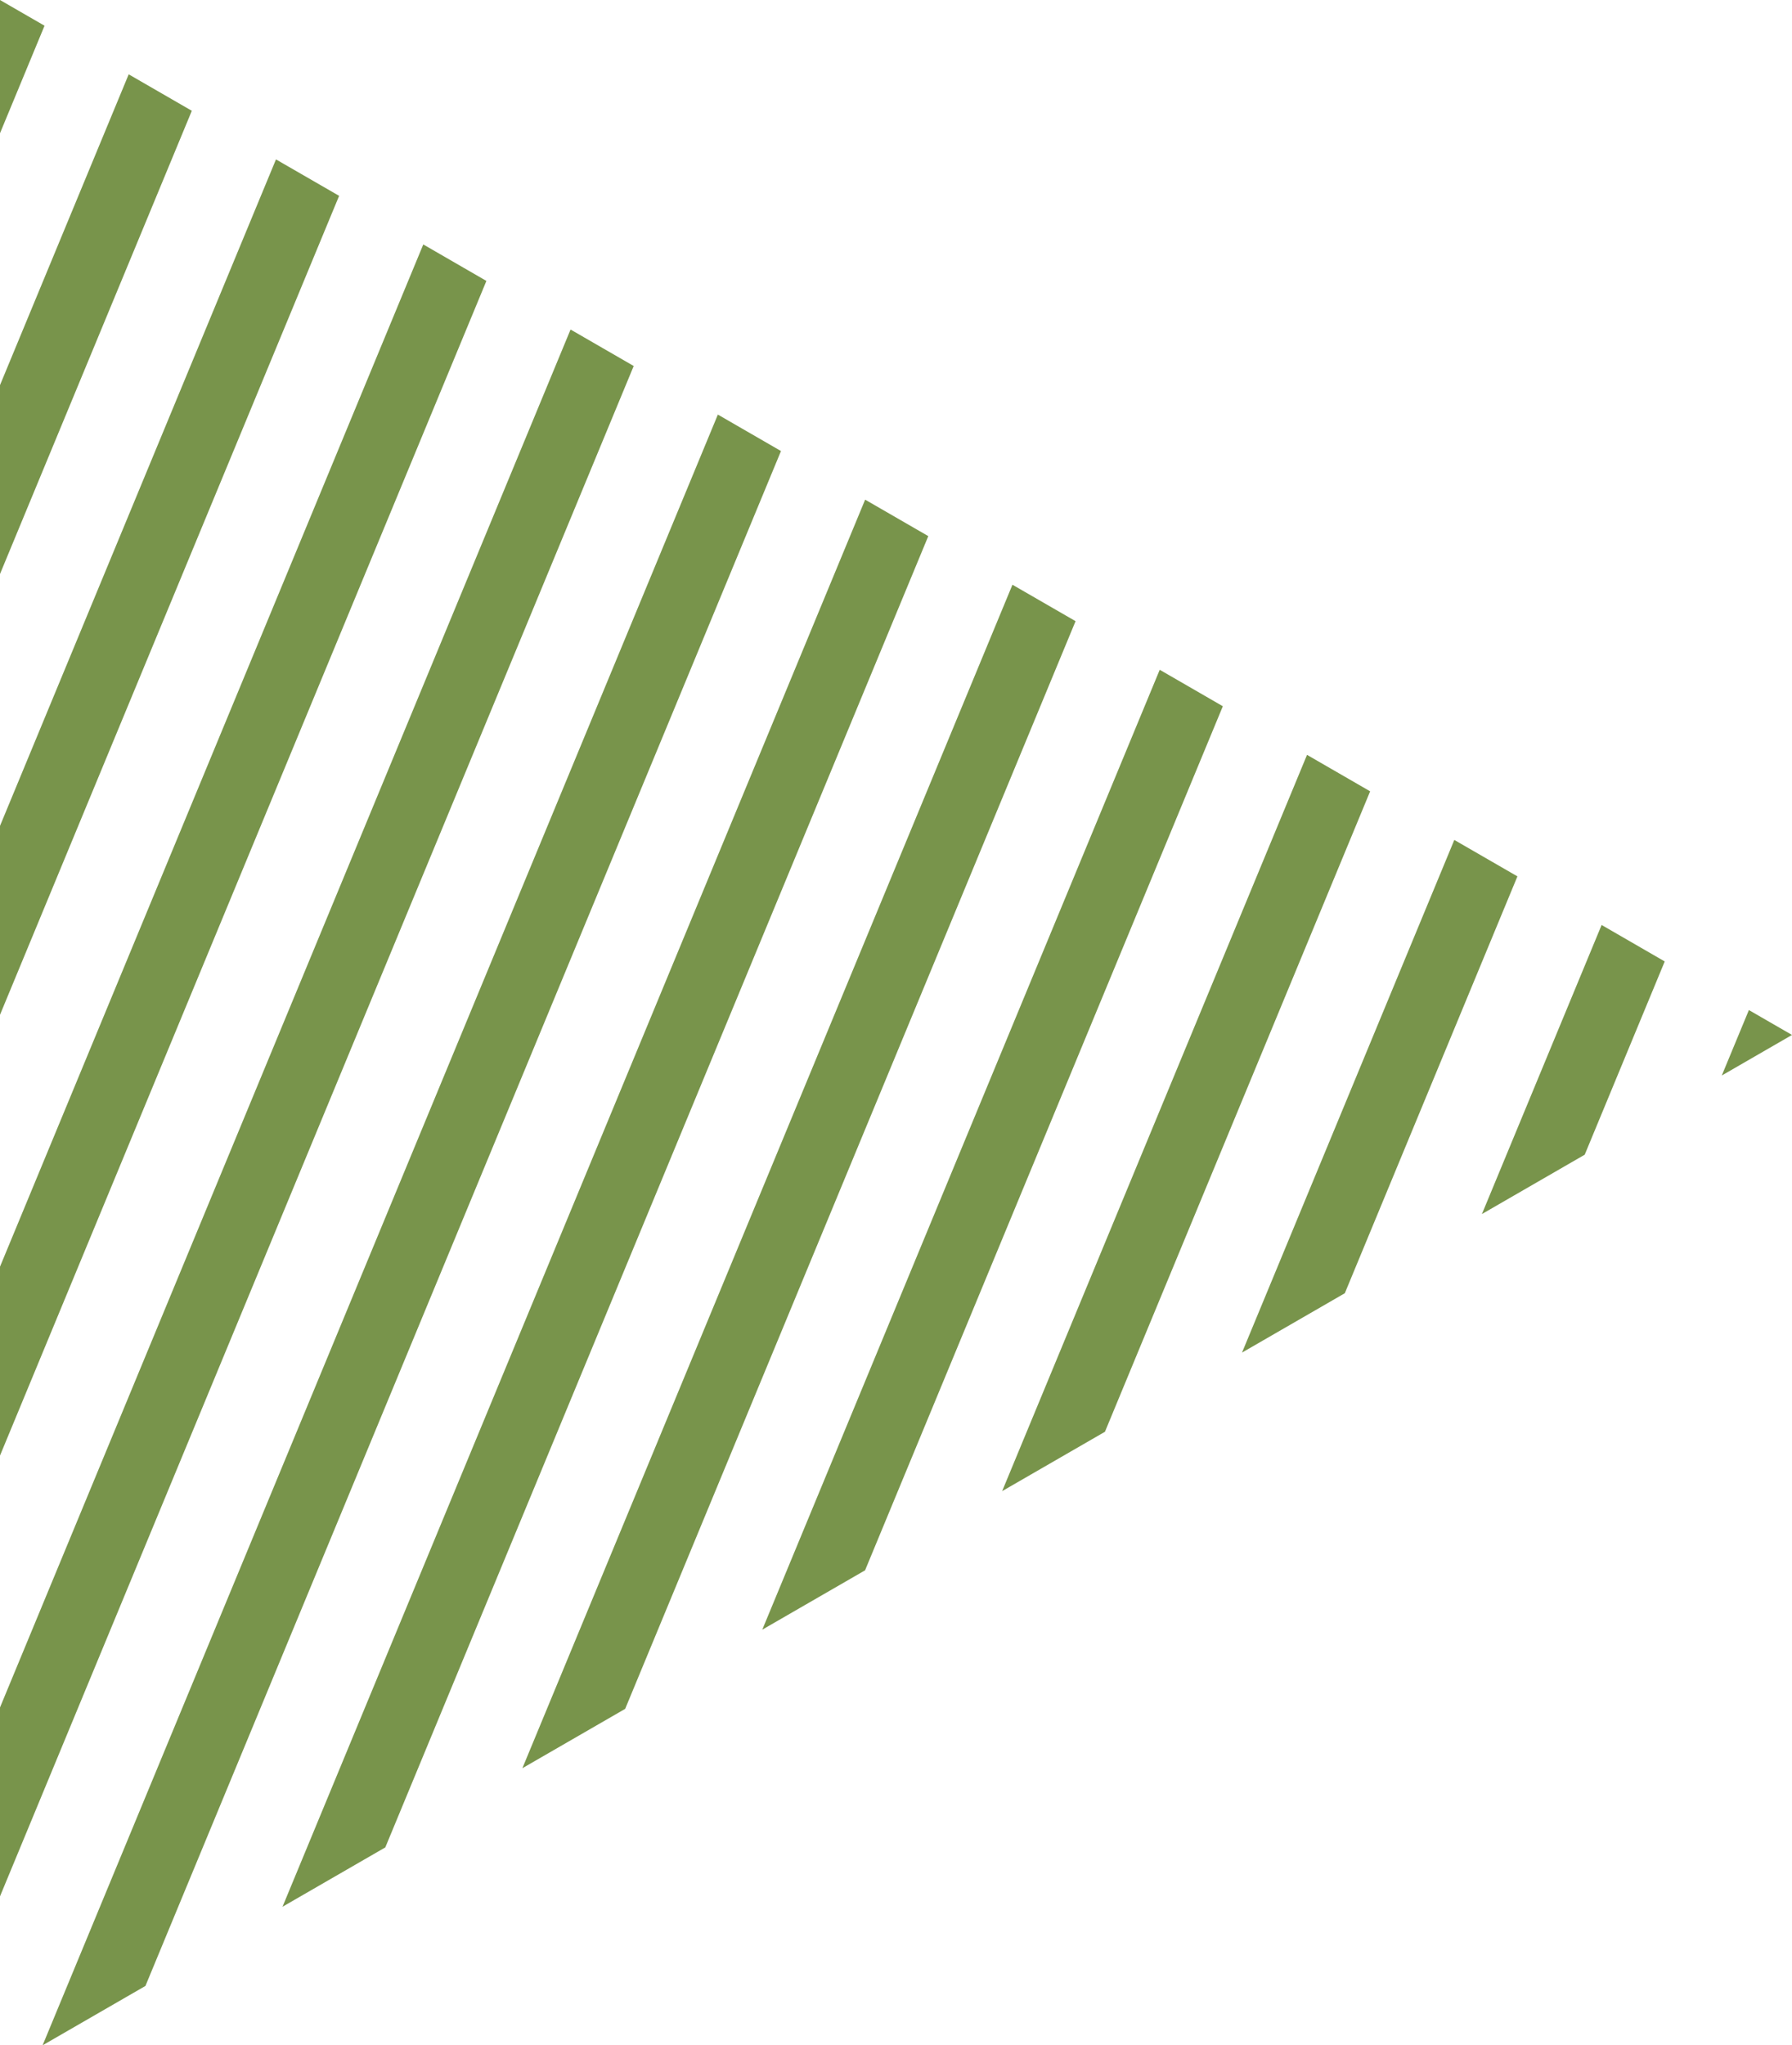
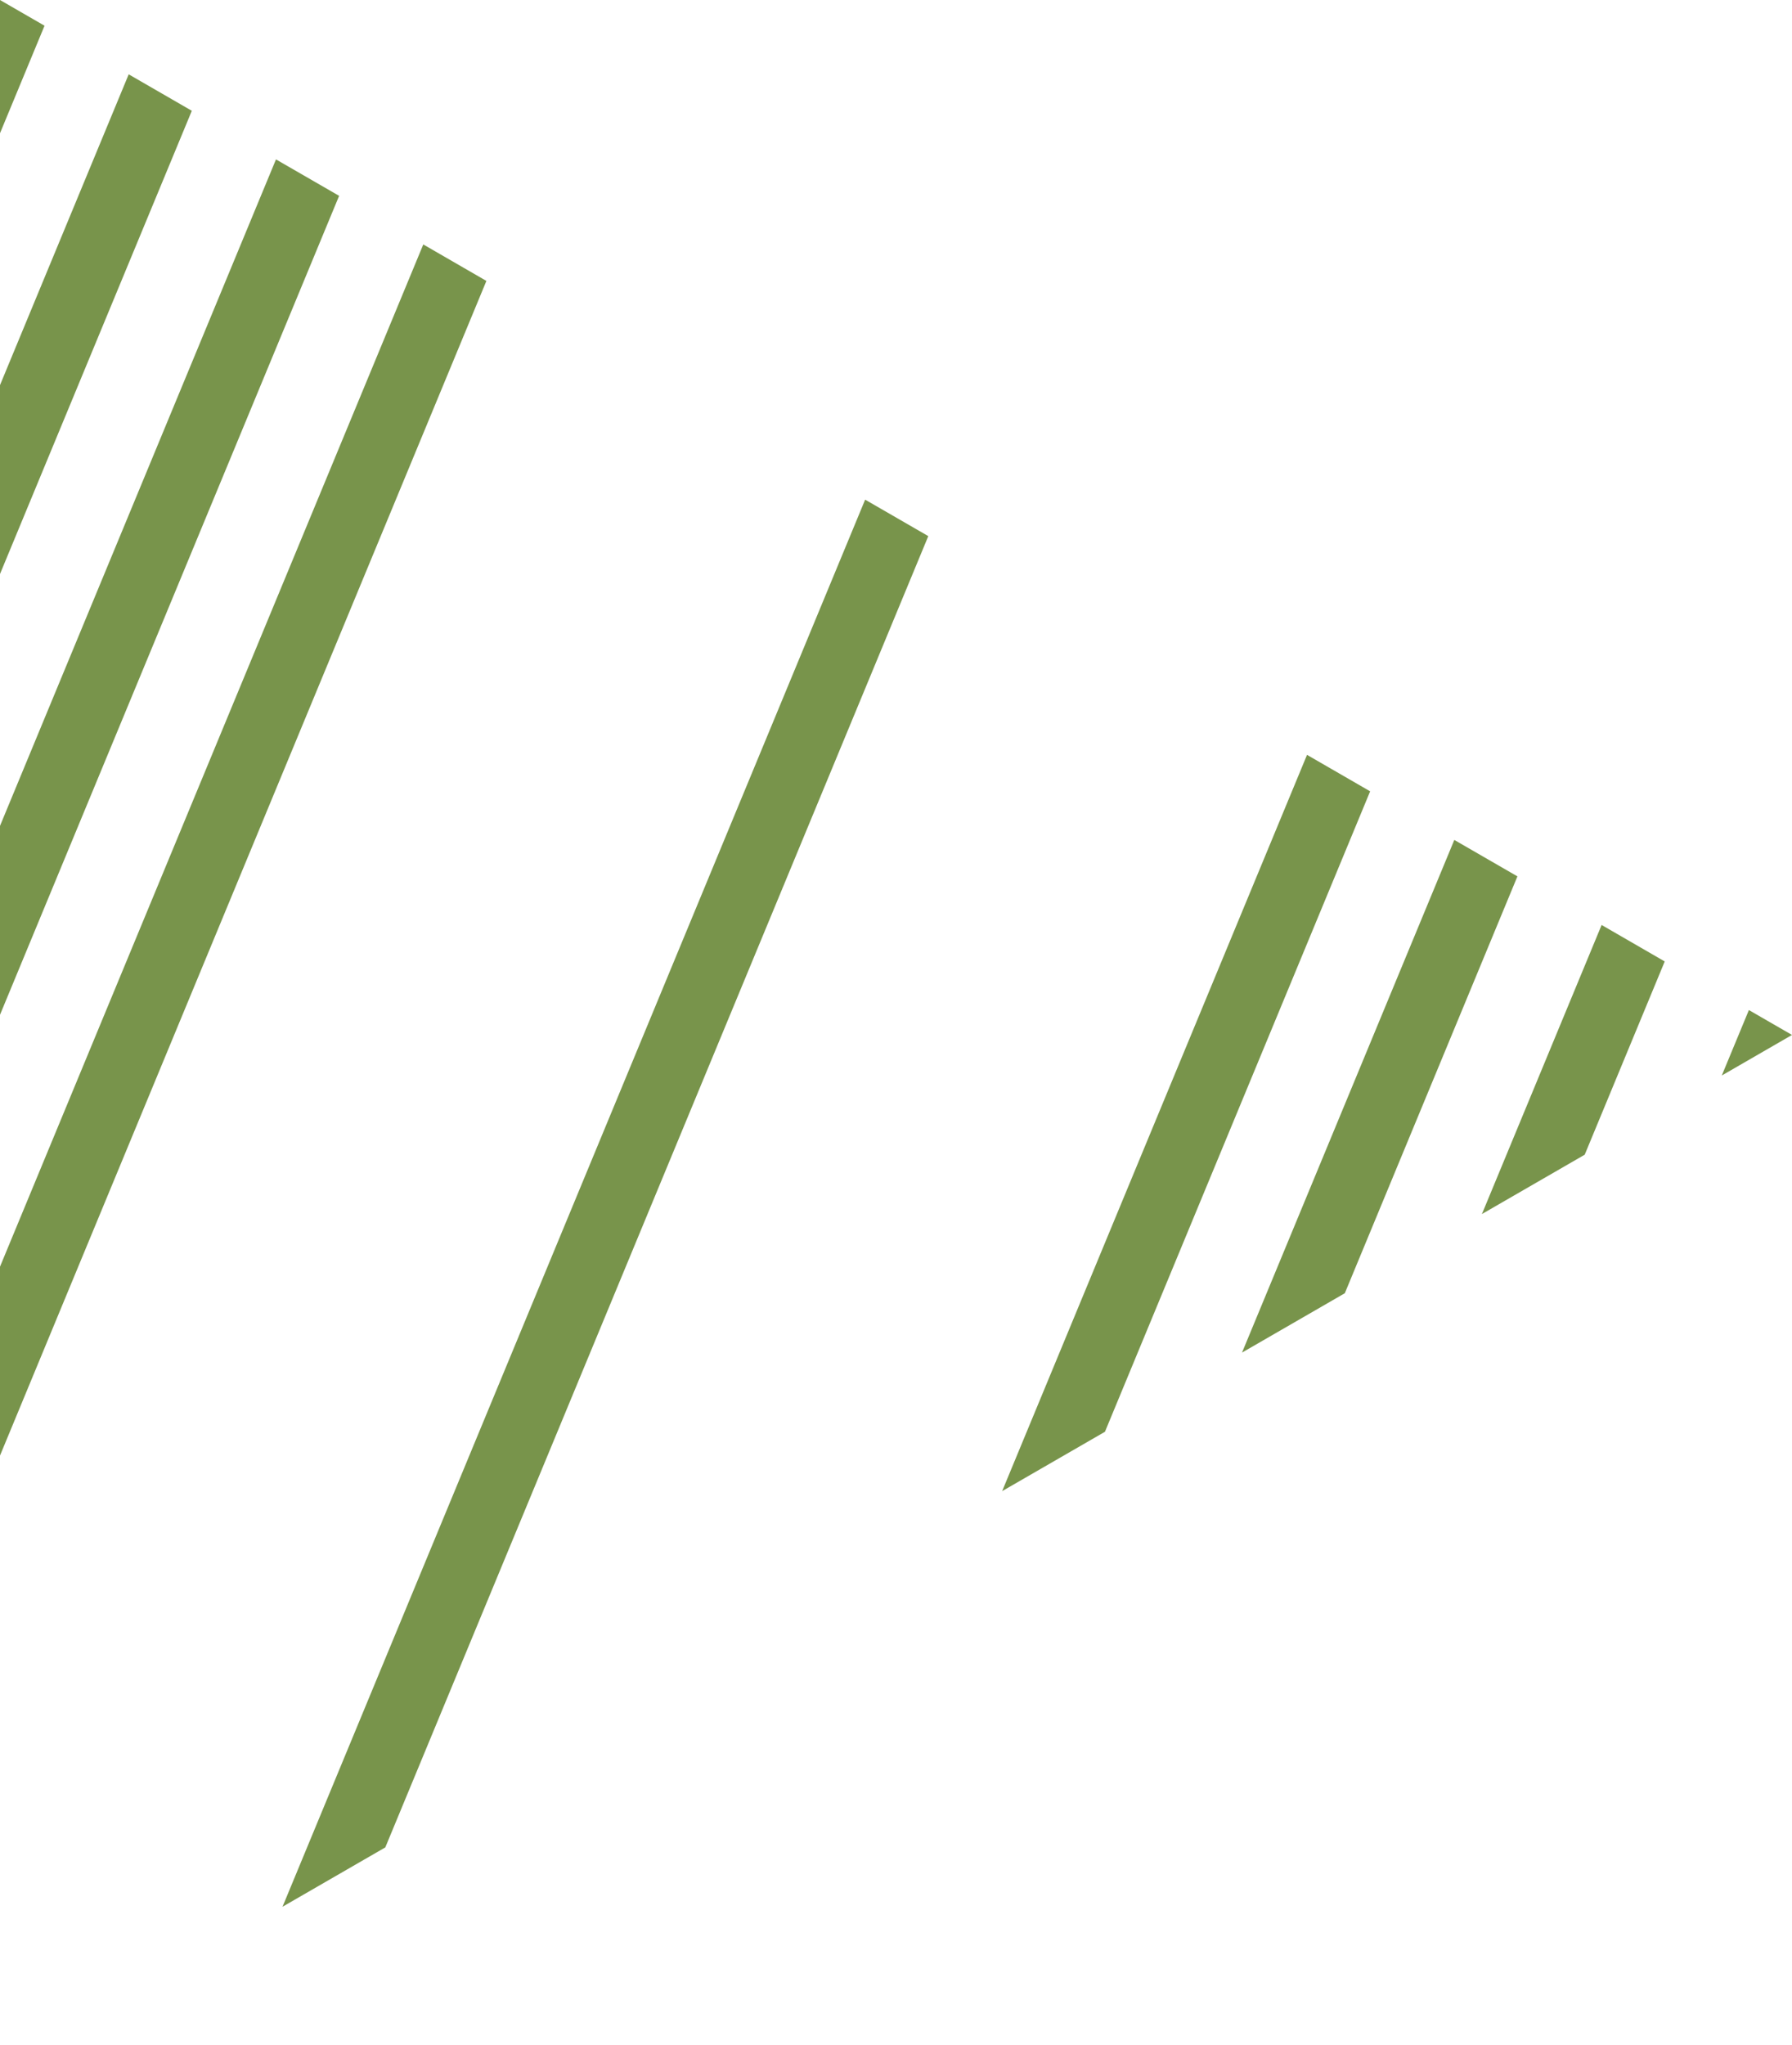
<svg xmlns="http://www.w3.org/2000/svg" x="0px" y="0px" viewBox="0 0 565.31 645" style="vertical-align: middle; max-width: 100%; width: 100%;" width="100%">
  <g>
-     <polygon points="246.37,142.24 226.46,130.74 13.44,645 45.88,626.28" fill="rgb(120,148,75)">
-     </polygon>
    <polygon points="14.05,8.11 0,0 0,42.02" fill="rgb(120,148,75)">
    </polygon>
    <polygon points="153.44,88.59 133.53,77.09 0,399.46 0,459.03" fill="rgb(120,148,75)">
    </polygon>
-     <polygon points="199.91,115.42 179.99,103.92 0,538.46 0,598.03" fill="rgb(120,148,75)">
-     </polygon>
    <polygon points="60.51,34.94 40.6,23.44 0,121.45 0,181.02" fill="rgb(120,148,75)">
    </polygon>
    <polygon points="106.98,61.76 87.06,50.27 0,260.45 0,320.03" fill="rgb(120,148,75)">
-     </polygon>
-     <polygon points="385.76,222.72 365.85,211.22 240.47,513.93 272.9,495.21" fill="rgb(120,148,75)">
    </polygon>
    <polygon points="525.16,303.2 505.25,291.7 467.49,382.86 499.92,364.14" fill="rgb(120,148,75)">
    </polygon>
    <polygon points="478.69,276.37 458.78,264.88 391.81,426.55 424.24,407.83" fill="rgb(120,148,75)">
    </polygon>
    <polygon points="551.71,318.53 543.16,339.17 565.31,326.38" fill="rgb(120,148,75)">
    </polygon>
    <polygon points="432.23,249.55 412.32,238.05 316.14,470.24 348.57,451.52" fill="rgb(120,148,75)">
    </polygon>
    <polygon points="292.84,169.07 272.92,157.57 89.12,601.31 121.55,582.59" fill="rgb(120,148,75)">
    </polygon>
-     <polygon points="339.3,195.89 319.39,184.4 164.79,557.62 197.22,538.9" fill="rgb(120,148,75)">
-     </polygon>
  </g>
</svg>